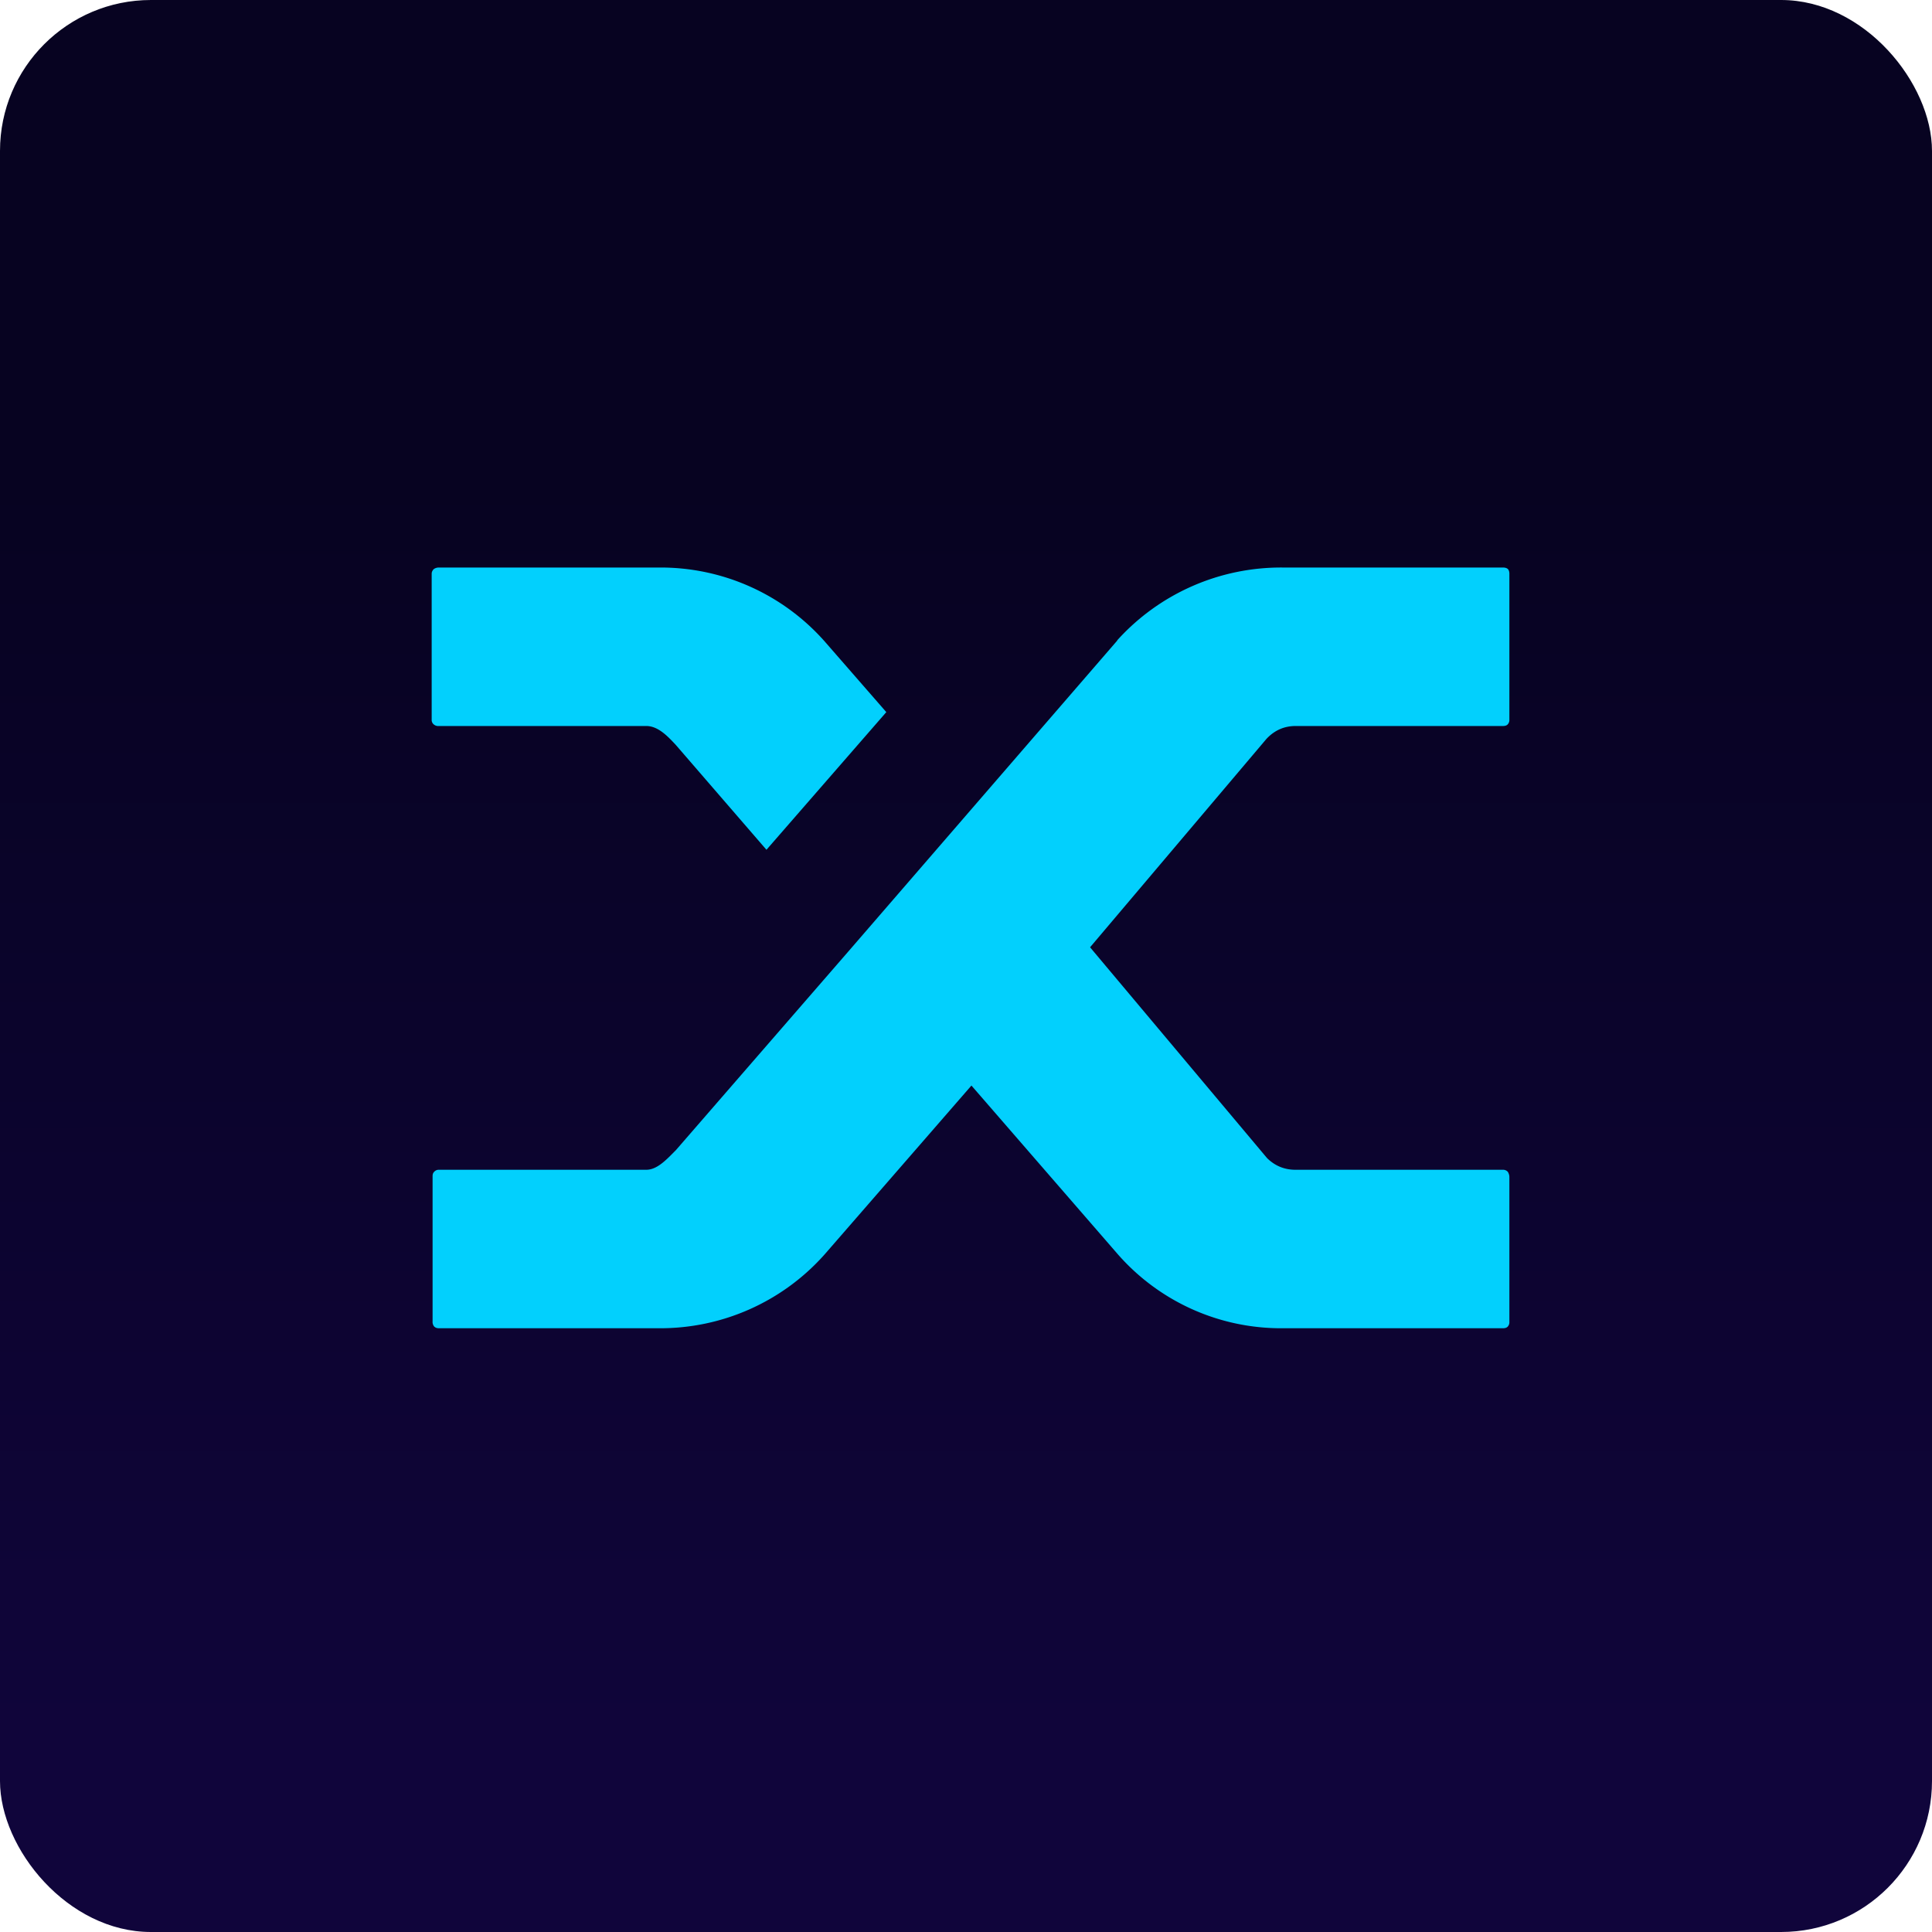
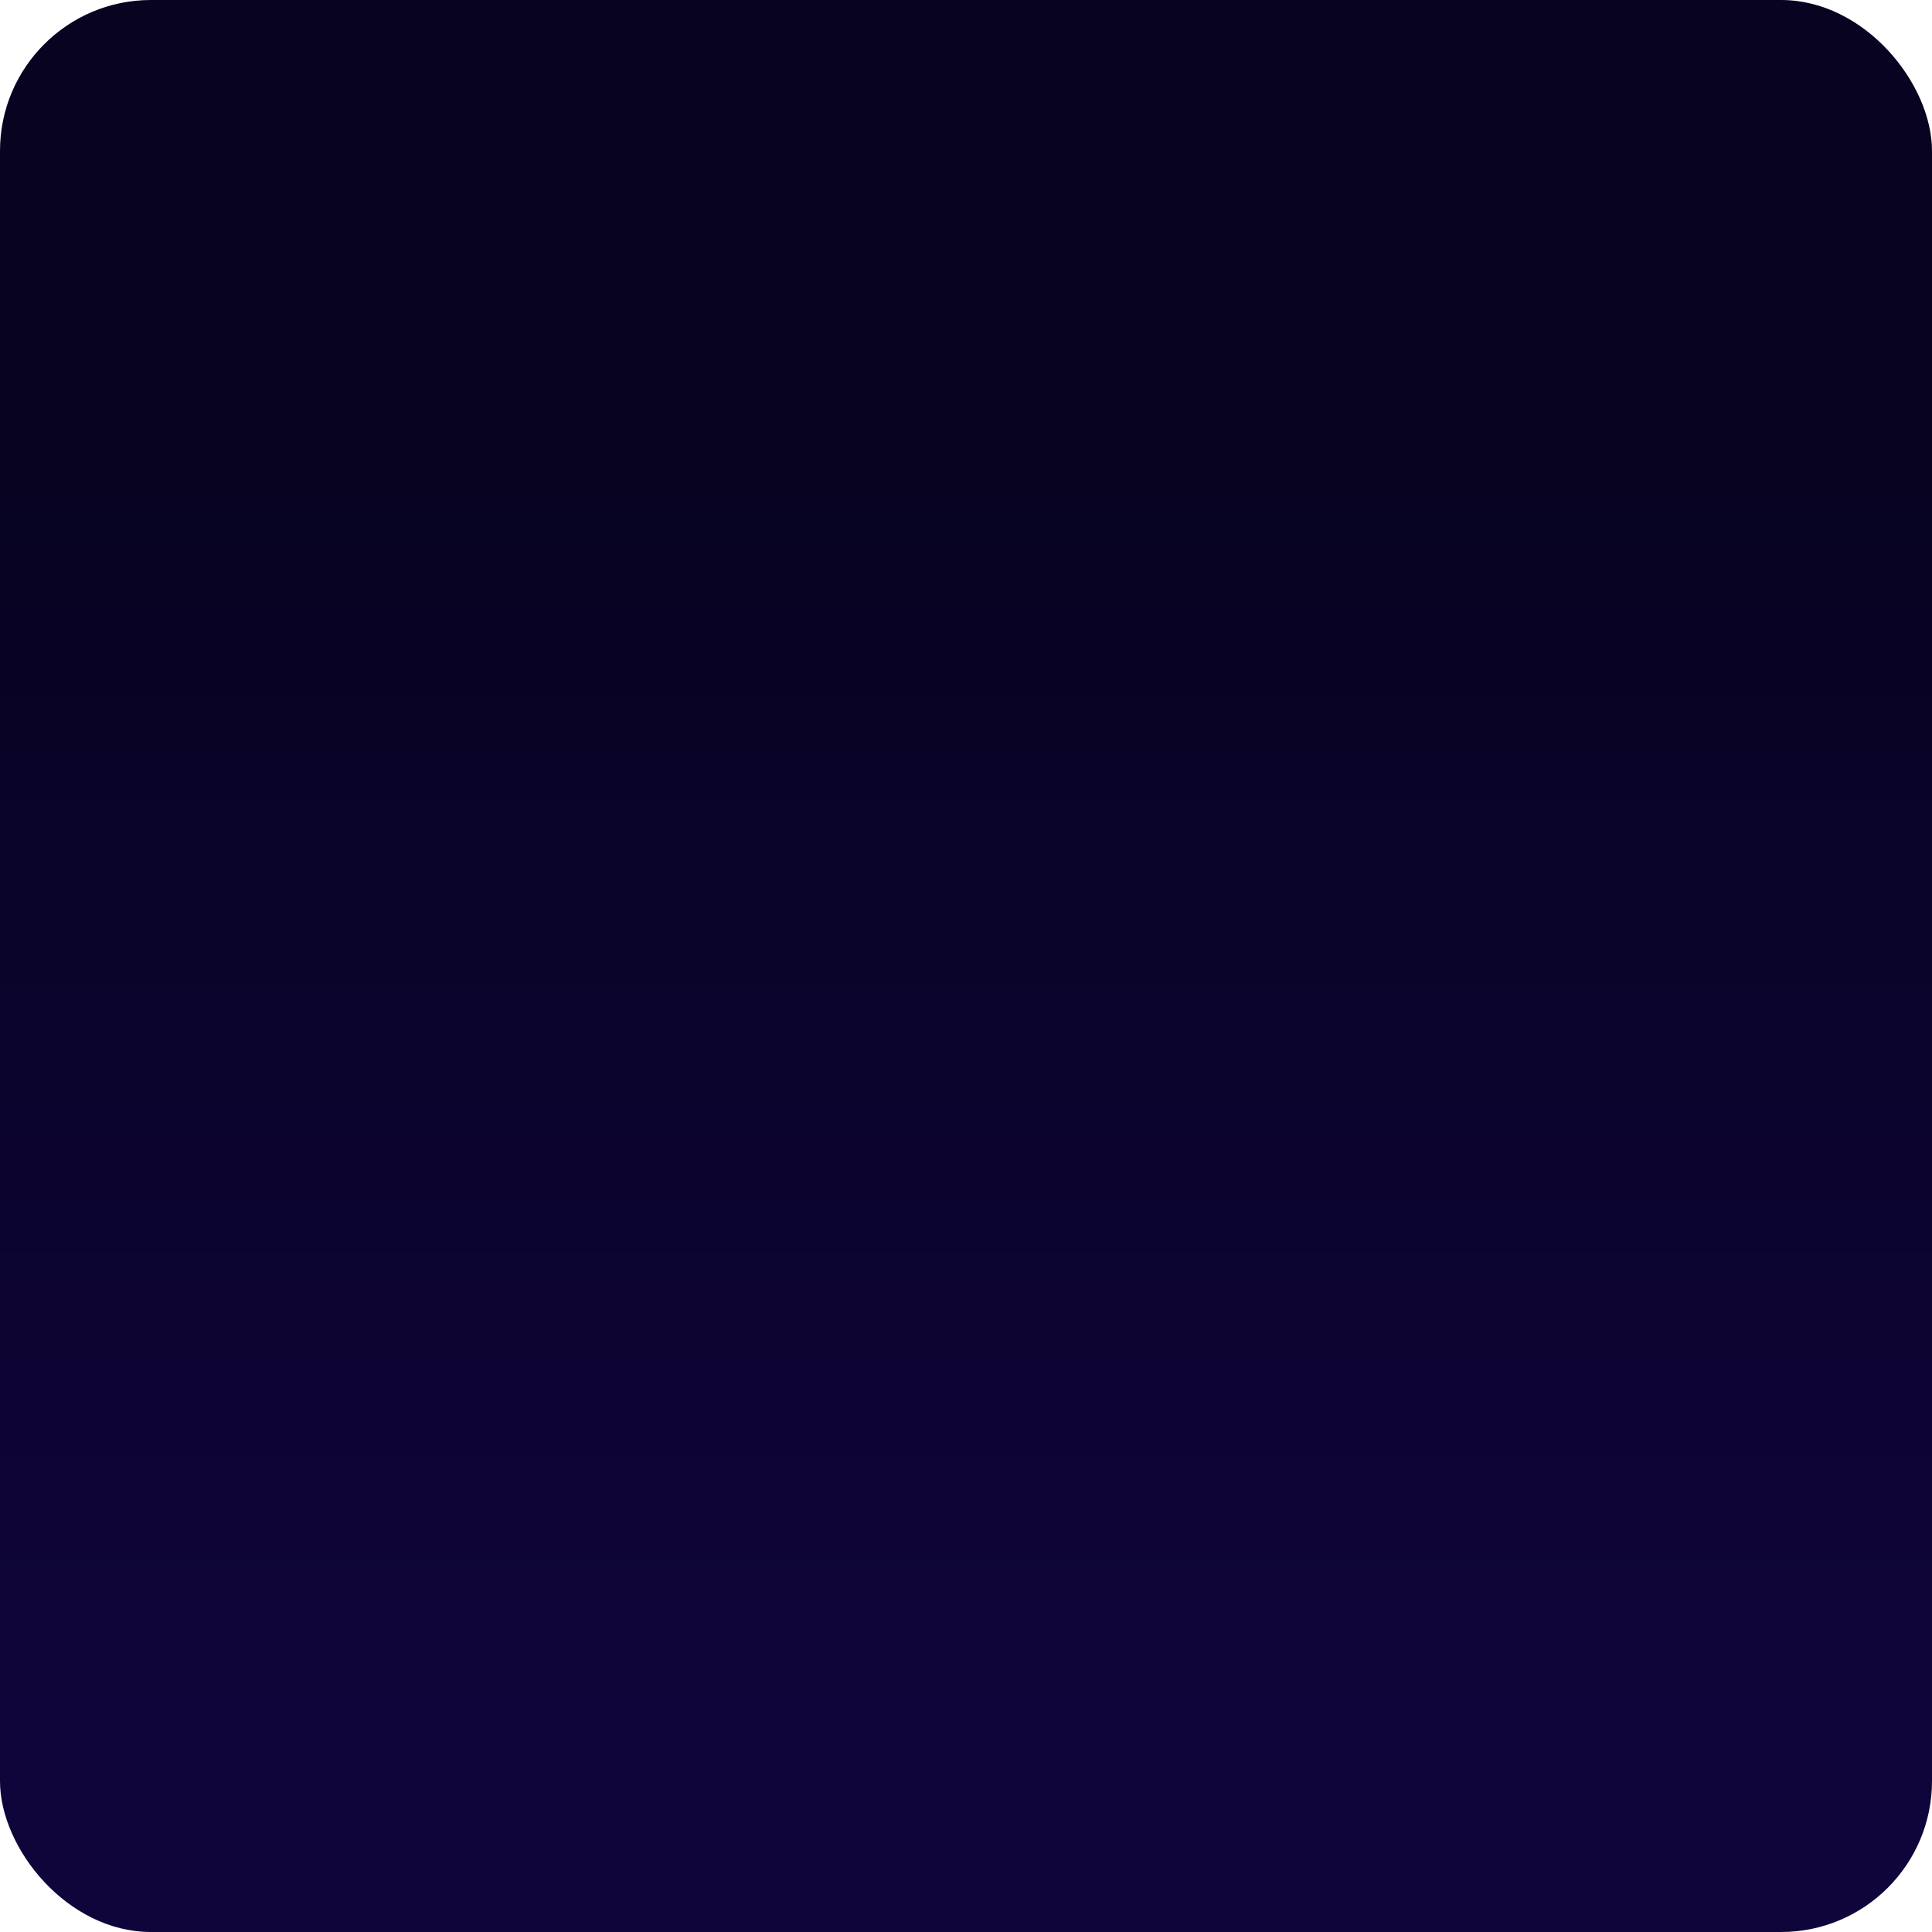
<svg xmlns="http://www.w3.org/2000/svg" width="64" height="64" viewBox="0 0 64 64">
  <rect x="0" y="0" width="64" height="64" rx="5" ry="5" fill="url(#fb100)" />
  <path fill="url(#fb100)" d="M 2.75,2 L 61.55,2 L 61.55,60.80 L 2.75,60.80 L 2.75,2" />
-   <path d="M 22.39,24.68 C 22.12,24.39 21.80,24.05 21.41,24.05 L 14.54,24.05 A 0.23,0.23 0 0,1 14.36,23.99 A 0.19,0.19 0 0,1 14.30,23.84 L 14.30,19.01 C 14.30,18.95 14.32,18.91 14.36,18.86 C 14.41,18.82 14.47,18.80 14.54,18.80 L 21.86,18.80 A 7.25,7.25 0 0,1 27.32,21.25 L 29.36,23.59 L 25.39,28.15 L 22.39,24.68 L 22.39,24.68 M 37.01,21.21 A 7.31,7.31 0 0,1 42.49,18.80 L 49.79,18.80 C 49.86,18.80 49.92,18.82 49.95,18.85 C 49.98,18.88 50,18.94 50,19 L 50,23.85 A 0.21,0.21 0 0,1 49.95,23.99 C 49.92,24.03 49.86,24.05 49.79,24.05 L 42.92,24.05 C 42.53,24.05 42.21,24.20 41.95,24.48 L 36.11,31.38 L 41.97,38.36 C 42.23,38.62 42.55,38.75 42.91,38.75 L 49.79,38.75 A 0.21,0.21 0 0,1 49.95,38.82 C 49.98,38.87 50,38.93 50,38.99 L 50,43.80 A 0.21,0.21 0 0,1 49.95,43.94 C 49.92,43.98 49.86,44 49.79,44 L 42.49,44 A 7.19,7.19 0 0,1 37.03,41.55 L 32.18,35.96 L 27.32,41.55 A 7.28,7.28 0 0,1 21.83,44 L 14.54,44 C 14.47,44 14.42,43.98 14.38,43.94 A 0.24,0.24 0 0,1 14.33,43.77 L 14.33,38.96 C 14.33,38.91 14.34,38.86 14.38,38.82 A 0.20,0.20 0 0,1 14.54,38.75 L 21.41,38.75 C 21.78,38.75 22.10,38.39 22.39,38.10 L 28.11,31.51 L 37.01,21.22" fill="#02d0fd" />
  <defs>
    <linearGradient id="fb100" x1="32.15" y1="0.0" x2="32.15" y2="58.8" gradientUnits="userSpaceOnUse">
      <stop offset=".27" stop-color="#070321" />
      <stop offset="1" stop-color="#10053b" />
    </linearGradient>
  </defs>
</svg>